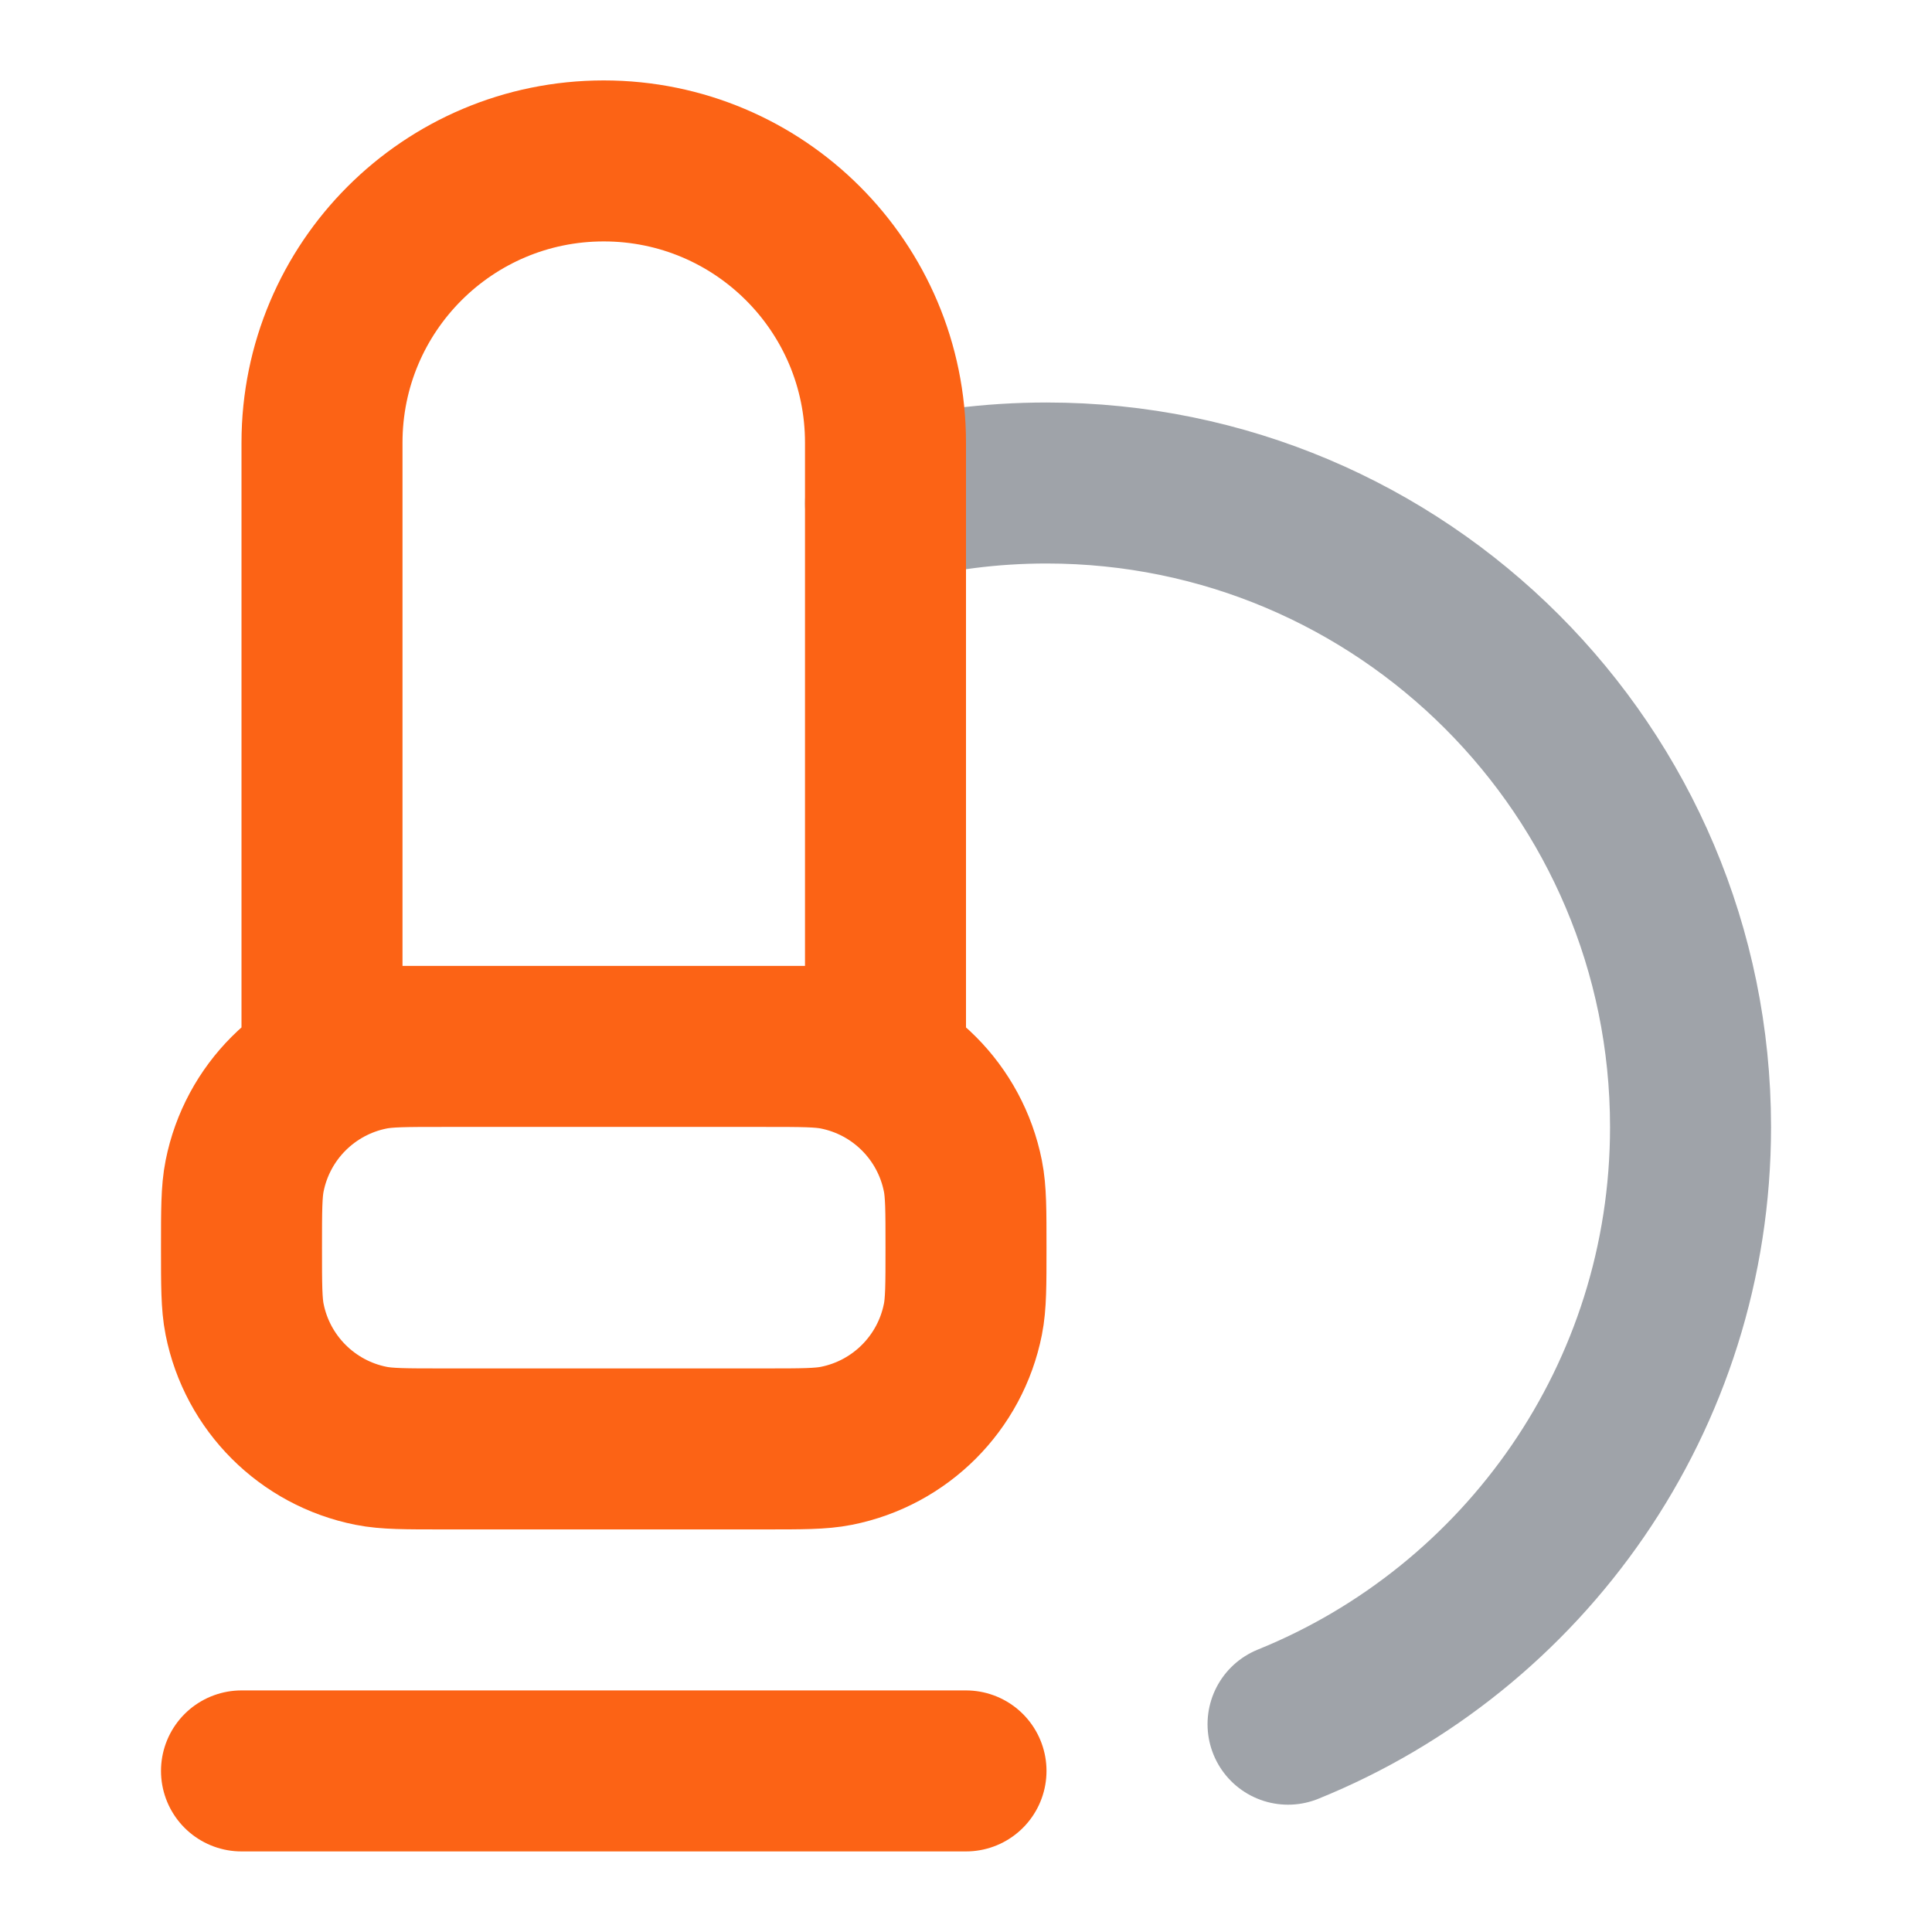
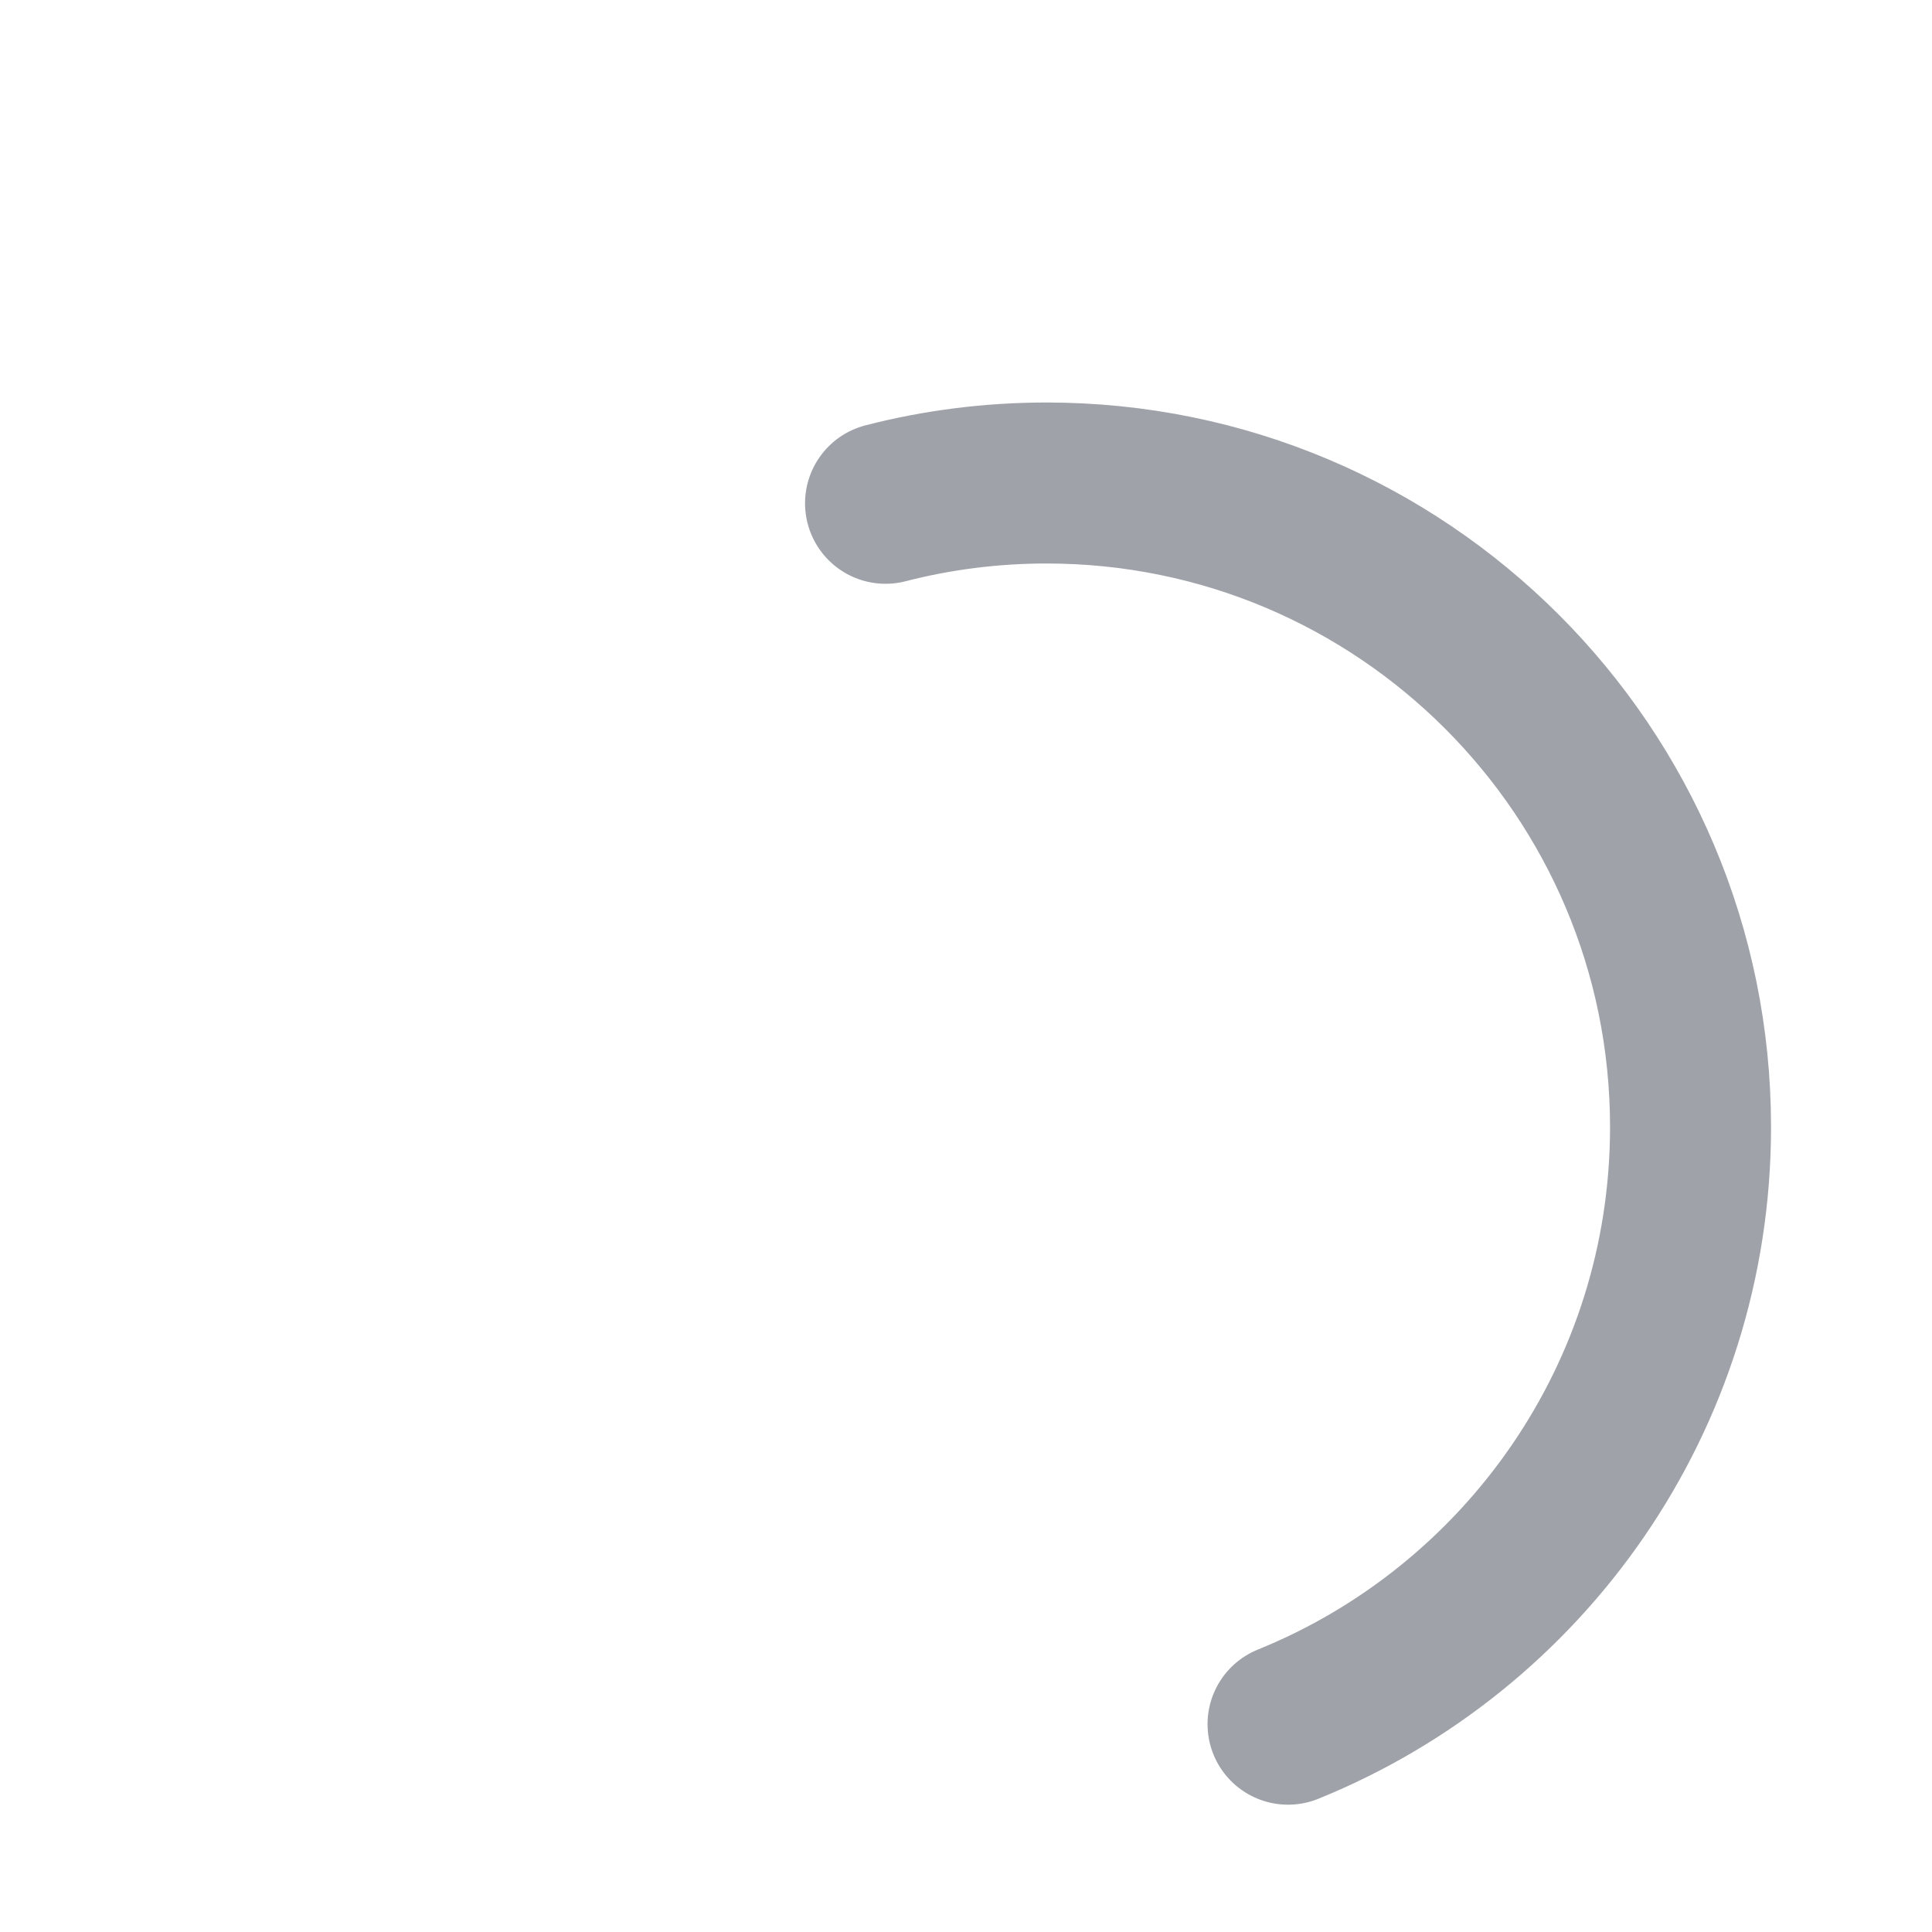
<svg xmlns="http://www.w3.org/2000/svg" width="48" height="48" viewBox="0 0 48 48" fill="none">
  <path opacity="0.4" d="M22.001 12.504C23.279 12.175 24.62 12 26.001 12C34.837 12 42.001 19.163 42.001 28C42.001 34.715 37.865 40.463 32.001 42.837" stroke="#101928" stroke-width="4" stroke-linecap="round" stroke-linejoin="round" />
-   <path d="M6 43.998H24M11 25.998H19C19.929 25.998 20.394 25.998 20.78 26.075C22.367 26.39 23.608 27.631 23.923 29.218C24 29.604 24 30.069 24 30.998C24 31.927 24 32.392 23.923 32.778C23.608 34.365 22.367 35.606 20.78 35.921C20.394 35.998 19.929 35.998 19 35.998H11C10.071 35.998 9.606 35.998 9.22 35.921C7.633 35.606 6.392 34.365 6.077 32.778C6 32.392 6 31.927 6 30.998C6 30.069 6 29.604 6.077 29.218C6.392 27.631 7.633 26.39 9.22 26.075C9.606 25.998 10.071 25.998 11 25.998ZM8 10.998V25.998H22V10.998C22 7.132 18.866 3.998 15 3.998C11.134 3.998 8 7.132 8 10.998Z" stroke="#FC6315" stroke-width="4" stroke-linecap="round" stroke-linejoin="round" />
</svg>